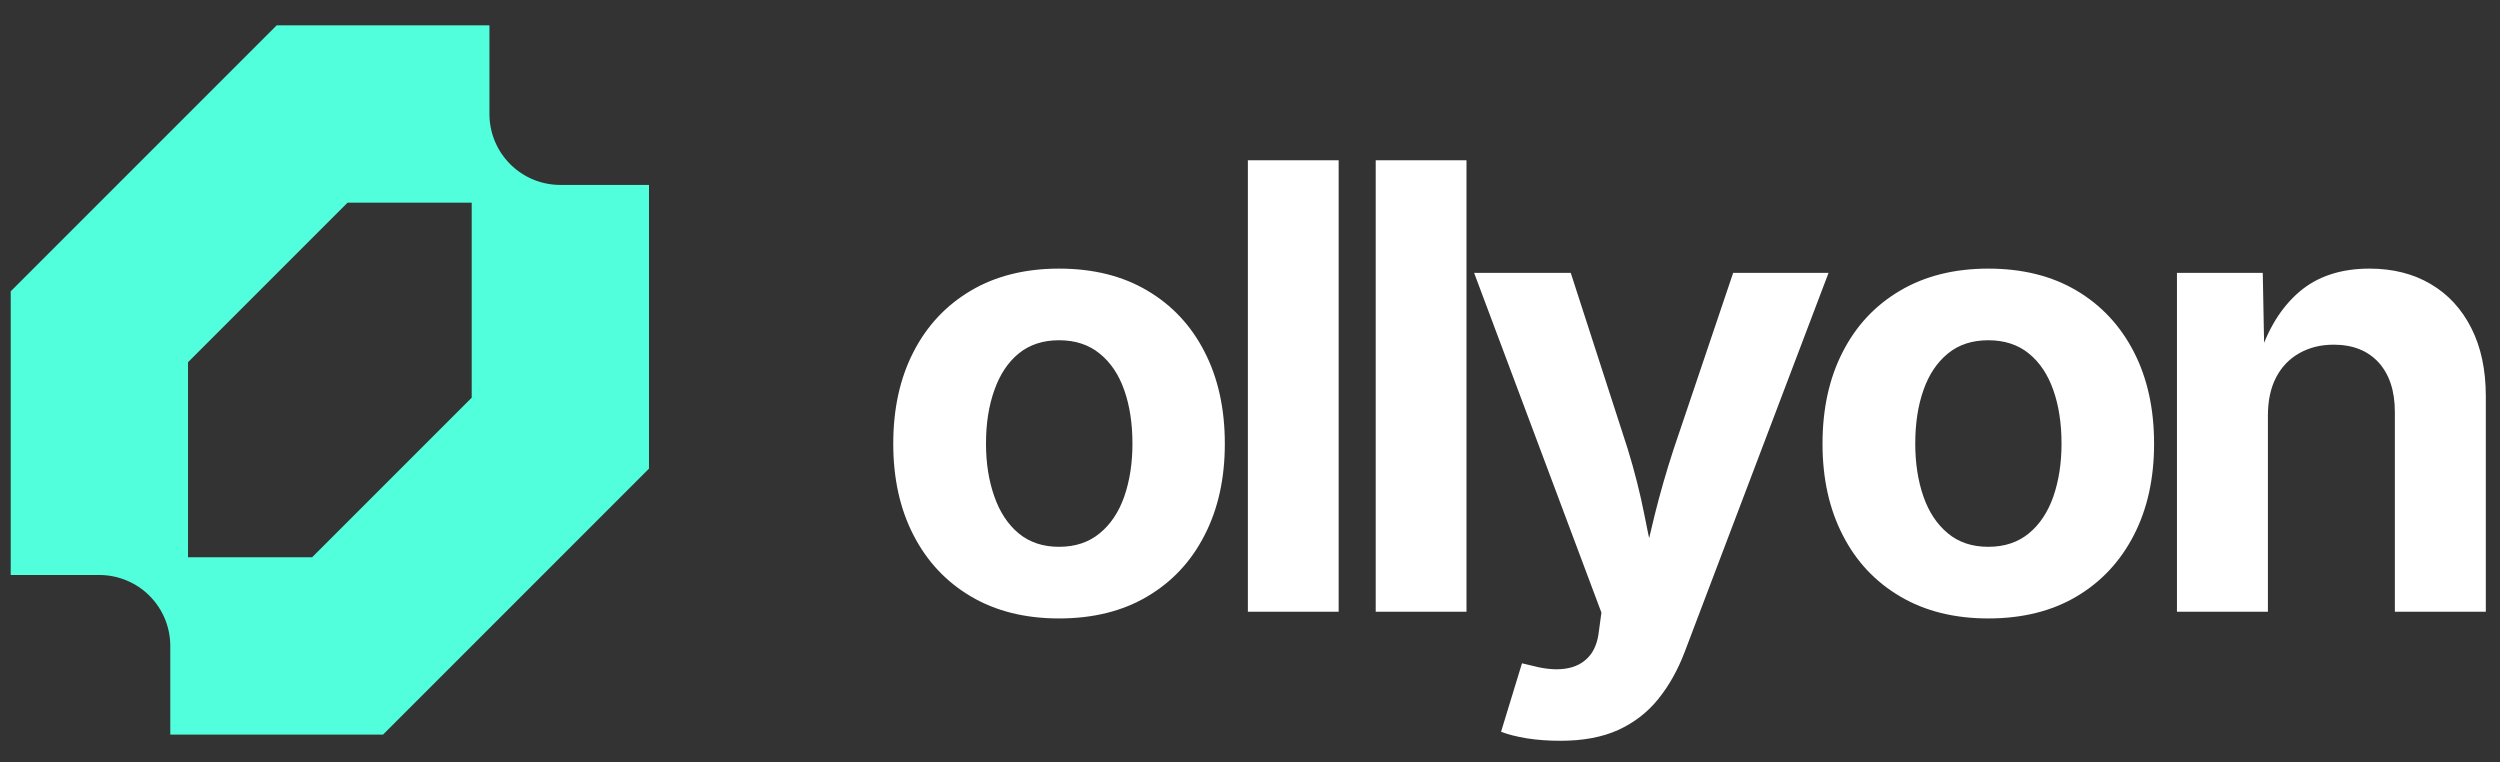
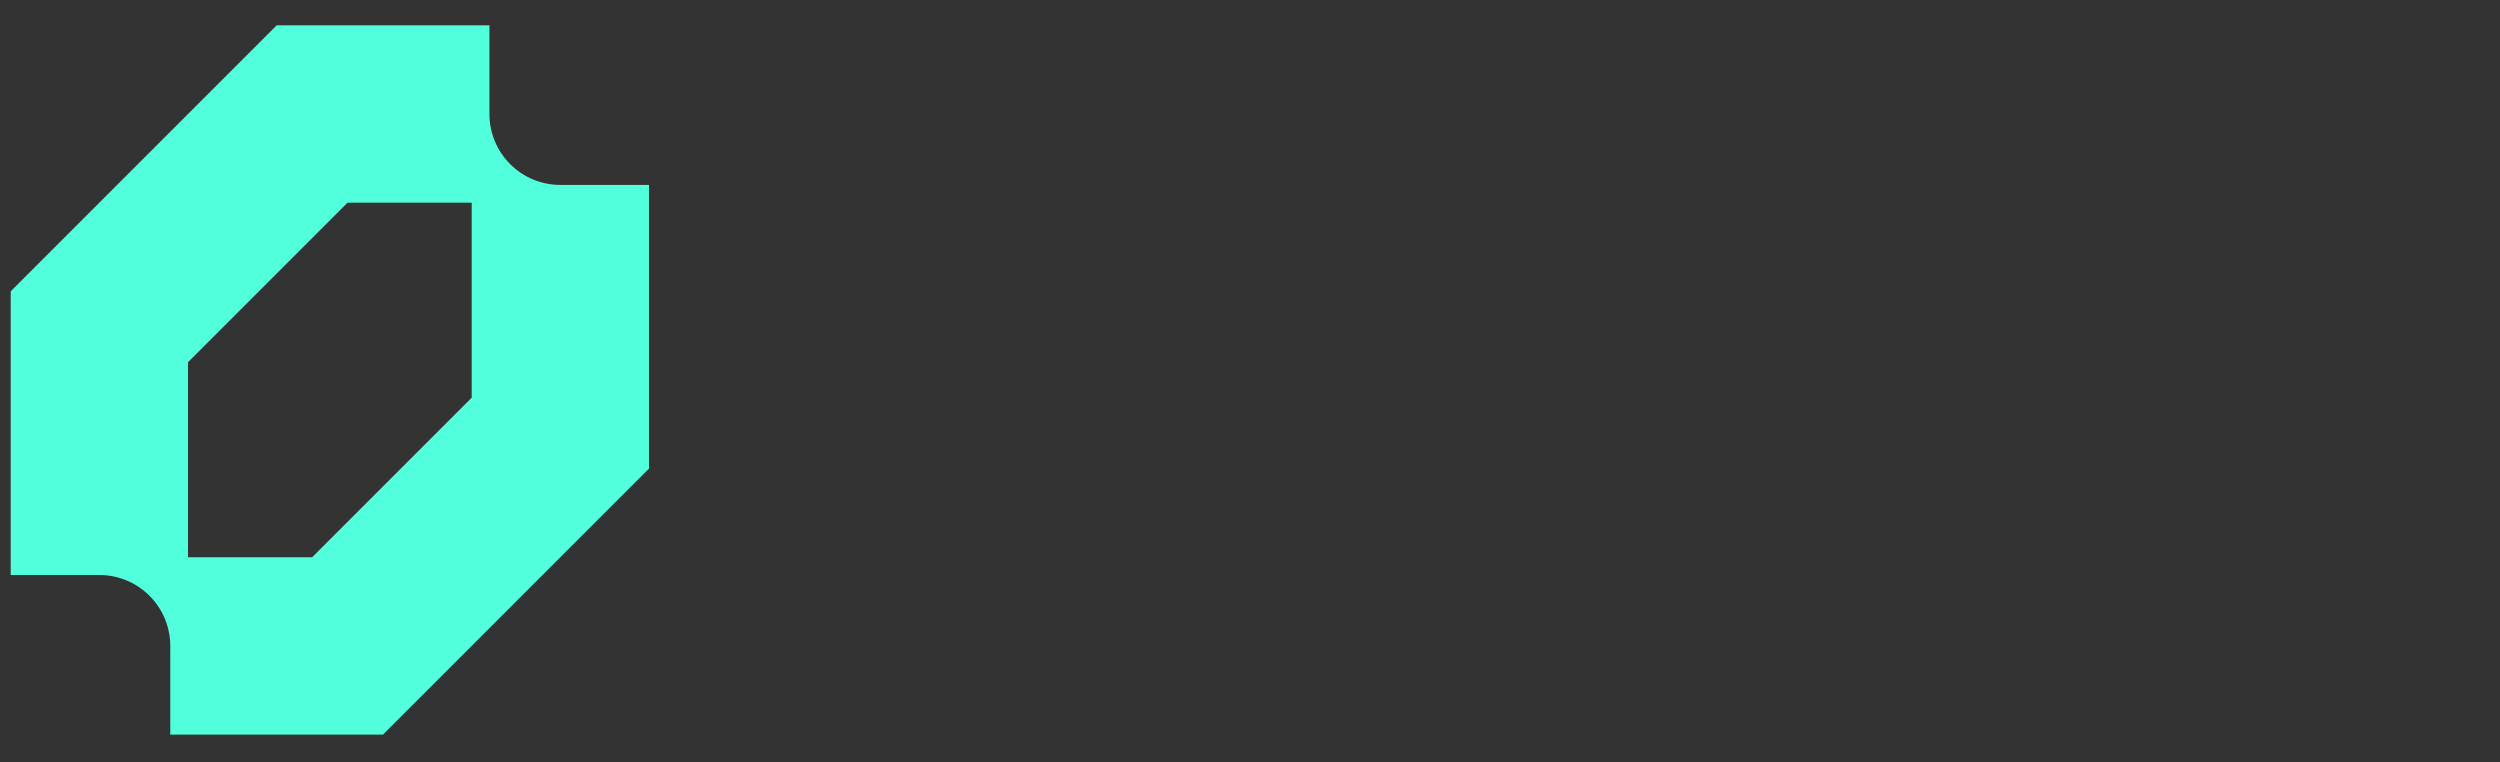
<svg xmlns="http://www.w3.org/2000/svg" data-logo="logo" viewBox="0 0 141 43">
  <rect x="0" y="0" width="141" height="43" fill="#333333" stroke="none" />
  <g id="logogram" transform="translate(0, 1) rotate(0) ">
    <path fill-rule="evenodd" clip-rule="evenodd" d="M0.604 15.43V31.43H5.604C6.129 31.43 6.649 31.533 7.134 31.735C7.62 31.936 8.061 32.23 8.432 32.602C8.803 32.973 9.098 33.414 9.299 33.899C9.5 34.385 9.604 34.905 9.604 35.43V40.43H21.604L36.603 25.43V9.43H31.604C31.078 9.43 30.558 9.327 30.073 9.126C29.587 8.925 29.146 8.63 28.775 8.258C28.404 7.887 28.109 7.446 27.908 6.961C27.707 6.475 27.604 5.955 27.604 5.43V0.43H15.604L0.604 15.43ZM17.604 30.43H10.604V19.43L19.604 10.43H26.604V21.43L17.604 30.43Z" fill="#52FFDC" />
  </g>
  <g id="logotype" transform="translate(43, 1.5)">
-     <path fill="#ffffff" d="M16.73 33.38L16.73 33.38Q13.86 33.38 11.76 32.14Q9.66 30.90 8.52 28.68Q7.38 26.47 7.38 23.53L7.38 23.53Q7.38 20.56 8.52 18.35Q9.66 16.13 11.76 14.89Q13.86 13.65 16.73 13.65L16.73 13.65Q19.62 13.65 21.71 14.89Q23.81 16.13 24.94 18.35Q26.08 20.56 26.08 23.53L26.08 23.53Q26.08 26.47 24.94 28.68Q23.81 30.90 21.71 32.14Q19.62 33.38 16.73 33.38ZM16.73 29.34L16.73 29.34Q18.10 29.34 19.02 28.58Q19.95 27.82 20.41 26.50Q20.87 25.17 20.87 23.52L20.87 23.52Q20.87 21.82 20.41 20.51Q19.95 19.19 19.02 18.44Q18.10 17.69 16.73 17.69L16.73 17.69Q15.37 17.69 14.45 18.44Q13.54 19.19 13.08 20.51Q12.61 21.82 12.61 23.52L12.61 23.52Q12.61 25.17 13.08 26.50Q13.54 27.82 14.45 28.58Q15.37 29.34 16.73 29.34ZM27.38 7.54L32.50 7.54L32.50 33L27.38 33L27.38 7.54ZM34.59 7.54L39.71 7.54L39.71 33L34.59 33L34.59 7.54ZM41.66 39.77L41.66 39.77L42.84 35.91L43.47 36.06Q44.50 36.33 45.30 36.21Q46.10 36.09 46.59 35.56Q47.08 35.03 47.18 34.08L47.18 34.08L47.32 33.05L40.14 13.89L45.59 13.89L48.80 23.81Q49.38 25.69 49.75 27.57Q50.12 29.45 50.60 31.50L50.60 31.50L49.40 31.50Q49.86 29.45 50.32 27.56Q50.79 25.67 51.40 23.81L51.40 23.81L54.75 13.89L60.13 13.89L52.02 35.26Q51.44 36.79 50.53 37.92Q49.62 39.05 48.27 39.67Q46.92 40.28 45.01 40.28L45.01 40.28Q43.98 40.28 43.10 40.14Q42.21 39.99 41.66 39.77ZM69.14 33.38L69.14 33.38Q66.27 33.38 64.17 32.14Q62.06 30.90 60.93 28.68Q59.79 26.47 59.79 23.53L59.79 23.53Q59.79 20.56 60.93 18.35Q62.06 16.13 64.17 14.89Q66.27 13.65 69.14 13.65L69.14 13.65Q72.03 13.65 74.12 14.89Q76.21 16.13 77.35 18.35Q78.49 20.56 78.49 23.53L78.49 23.53Q78.49 26.47 77.35 28.68Q76.21 30.90 74.12 32.14Q72.03 33.38 69.14 33.38ZM69.14 29.34L69.14 29.34Q70.51 29.34 71.43 28.58Q72.35 27.82 72.81 26.50Q73.27 25.17 73.27 23.52L73.27 23.52Q73.27 21.82 72.81 20.51Q72.35 19.19 71.43 18.44Q70.51 17.69 69.14 17.69L69.14 17.69Q67.77 17.69 66.86 18.44Q65.94 19.19 65.48 20.51Q65.02 21.82 65.02 23.52L65.02 23.52Q65.02 25.17 65.48 26.50Q65.94 27.82 66.86 28.58Q67.77 29.34 69.14 29.34ZM84.91 21.94L84.91 21.94L84.91 33L79.78 33L79.78 13.89L84.62 13.89L84.71 18.66L84.40 18.66Q85.15 16.27 86.68 14.96Q88.21 13.65 90.64 13.65L90.64 13.65Q92.62 13.65 94.09 14.52Q95.56 15.38 96.38 17.00Q97.20 18.61 97.20 20.85L97.20 20.85L97.20 33L92.07 33L92.07 21.74Q92.07 19.96 91.16 18.95Q90.24 17.94 88.62 17.94L88.62 17.94Q87.54 17.94 86.70 18.41Q85.85 18.88 85.38 19.77Q84.91 20.66 84.91 21.94Z" />
-   </g>
+     </g>
</svg>